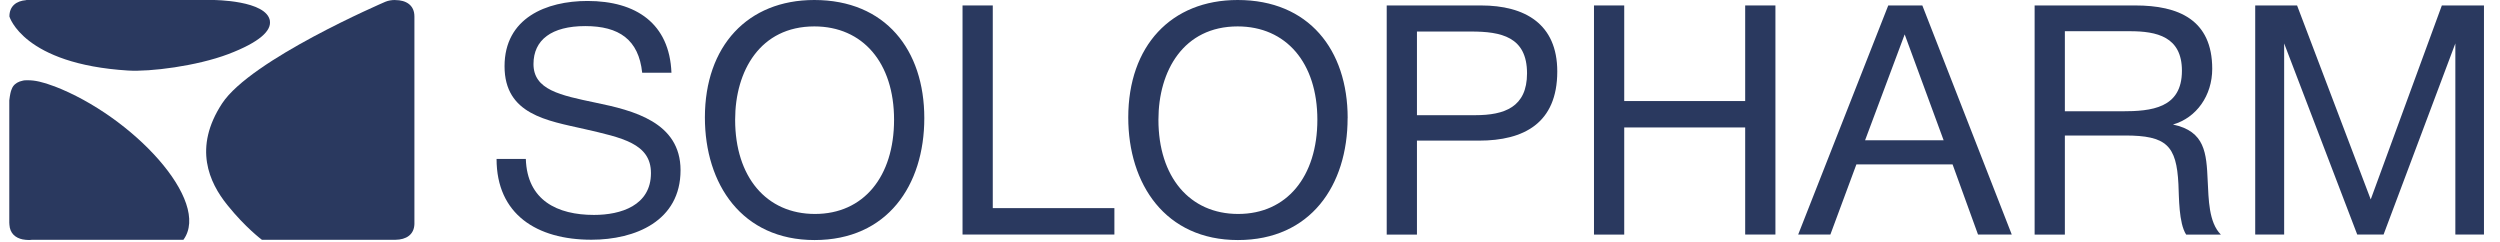
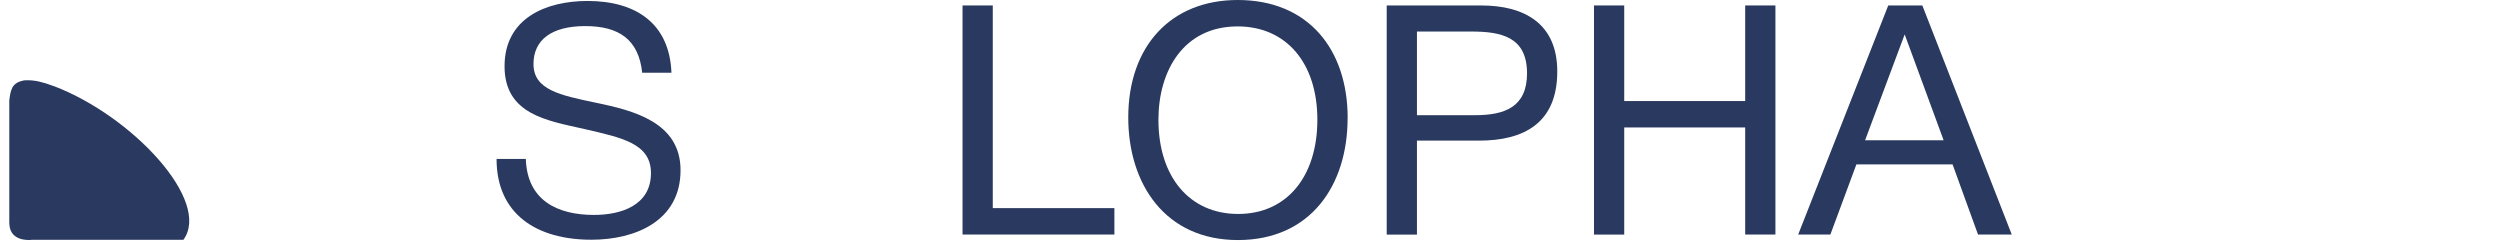
<svg xmlns="http://www.w3.org/2000/svg" width="165" height="16" viewBox="0 0 165 16" fill="none">
  <g clip-path="url(#clip0_596_2)">
    <path d="M3.569 5.692C2.836 5.41 2.279 5.294 1.86 5.298H1.825C1.825 5.298 1.787 5.298 1.77 5.298C1.753 5.298 1.735 5.298 1.718 5.298C1.701 5.298 1.68 5.298 1.658 5.302C1.645 5.302 1.637 5.302 1.624 5.302C1.594 5.302 1.568 5.311 1.538 5.315H1.534C1.448 5.332 1.371 5.354 1.299 5.38C1.059 5.47 0.866 5.628 0.776 5.872C0.737 5.958 0.712 6.048 0.69 6.142C0.656 6.3 0.639 6.42 0.613 6.626V14.7C0.613 14.747 0.613 14.79 0.622 14.837C0.656 15.389 1.003 15.702 1.513 15.805C1.517 15.805 1.526 15.805 1.53 15.805C1.645 15.826 1.765 15.839 1.894 15.839C1.967 15.839 2.035 15.839 2.108 15.826H12.105C13.968 13.273 8.751 7.671 3.569 5.688V5.692Z" fill="#2A395F" />
-     <path d="M17.817 1.388C17.616 0.009 14.074 0 14.074 0H1.735L1.726 0.009C1.079 0.06 0.621 0.403 0.621 1.088C0.621 1.088 1.521 4.227 8.459 4.656C9.89 4.746 12.978 4.364 15.076 3.568C17.158 2.775 17.907 2.022 17.813 1.388H17.817Z" fill="#2A395F" />
-     <path d="M26.079 0C25.856 0 25.633 0.034 25.436 0.116C25.287 0.18 16.549 3.936 14.656 6.831C12.741 9.757 13.804 12.044 15.003 13.53C16.198 15.021 17.286 15.826 17.286 15.826H26.1C26.807 15.817 27.329 15.492 27.351 14.789V1.088C27.351 0.343 26.811 0.004 26.079 0.004V0Z" fill="#2A395F" />
    <path d="M42.385 4.801C42.153 2.613 40.855 1.722 38.628 1.722C36.401 1.722 35.21 2.634 35.21 4.227C35.21 5.928 36.971 6.287 39.309 6.776C41.772 7.285 44.916 8.052 44.916 11.234C44.916 14.592 41.922 15.822 39.035 15.822C35.425 15.822 32.773 14.143 32.773 10.489H34.705C34.791 13.23 36.787 14.185 39.206 14.185C40.971 14.185 42.963 13.569 42.963 11.423C42.963 9.47 41.053 9.089 38.568 8.515C36.127 7.962 33.3 7.56 33.3 4.373C33.3 1.186 36.054 0.064 38.774 0.064C41.982 0.064 44.188 1.55 44.316 4.801H42.385Z" fill="#2A395F" />
-     <path d="M61.004 7.795C61.004 12.232 58.563 15.843 53.762 15.843C48.961 15.843 46.523 12.147 46.523 7.752C46.523 3.037 49.346 0 53.74 0C58.435 0 61.004 3.289 61.004 7.795ZM48.519 7.902C48.519 11.68 50.58 14.121 53.788 14.121C56.995 14.121 59.008 11.659 59.008 7.902C59.008 4.146 56.948 1.743 53.745 1.743C50.177 1.743 48.519 4.673 48.519 7.902Z" fill="#2A395F" />
    <path d="M73.55 15.479H63.527V0.36H65.523V13.736H73.55V15.475V15.479Z" fill="#2A395F" />
    <path d="M88.942 7.795C88.942 12.232 86.5 15.843 81.703 15.843C76.906 15.843 74.465 12.147 74.465 7.752C74.465 3.037 77.287 0 81.686 0C86.38 0 88.946 3.289 88.946 7.795H88.942ZM76.456 7.902C76.456 11.68 78.517 14.121 81.72 14.121C84.924 14.121 86.946 11.659 86.946 7.902C86.946 4.146 84.885 1.743 81.682 1.743C78.114 1.743 76.456 4.673 76.456 7.902Z" fill="#2A395F" />
    <path d="M97.747 0.36C100.634 0.36 102.78 1.572 102.78 4.715C102.78 8.133 100.569 9.281 97.618 9.281H93.519V15.483H91.523V0.36H97.742H97.747ZM93.524 7.602H97.365C99.297 7.602 100.784 7.071 100.784 4.84C100.784 2.42 99.066 2.081 97.087 2.081H93.519V7.602H93.524Z" fill="#2A395F" />
    <path d="M117.178 15.479H115.182V8.412H107.199V15.483H105.203V0.36H107.199V6.669H115.182V0.36H117.178V15.479Z" fill="#2A395F" />
    <path d="M132.78 15.479H130.549L128.87 10.849H122.522L120.805 15.479H118.68L124.625 0.36H126.874L132.776 15.479H132.78ZM125.709 2.27L123.096 9.256H128.279L125.709 2.27Z" fill="#2A395F" />
-     <path d="M140.932 0.36C143.776 0.36 146.007 1.298 146.007 4.544C146.007 6.305 144.967 7.774 143.416 8.219C145.541 8.664 145.626 10.108 145.708 11.937C145.772 13.149 145.772 14.674 146.577 15.483H144.286C143.793 14.721 143.819 13.02 143.776 12.151C143.648 9.602 142.988 8.943 140.251 8.943H136.281V15.483H134.285V0.36H140.932ZM136.281 7.345H140.037C141.99 7.345 144.007 7.153 144.007 4.668C144.007 2.42 142.35 2.06 140.568 2.06H136.281V7.345Z" fill="#2A395F" />
-     <path d="M151.607 0.36L156.468 13.162L161.162 0.36H163.942V15.479H162.053V2.865L157.316 15.479H155.577L150.754 2.865V15.479H148.844V0.36H151.607Z" fill="#2A395F" />
  </g>
  <defs>
    <clipPath id="clip0_596_2">
      <rect width="164" height="16" fill="white" transform="translate(0.613)" />
    </clipPath>
  </defs>
</svg>